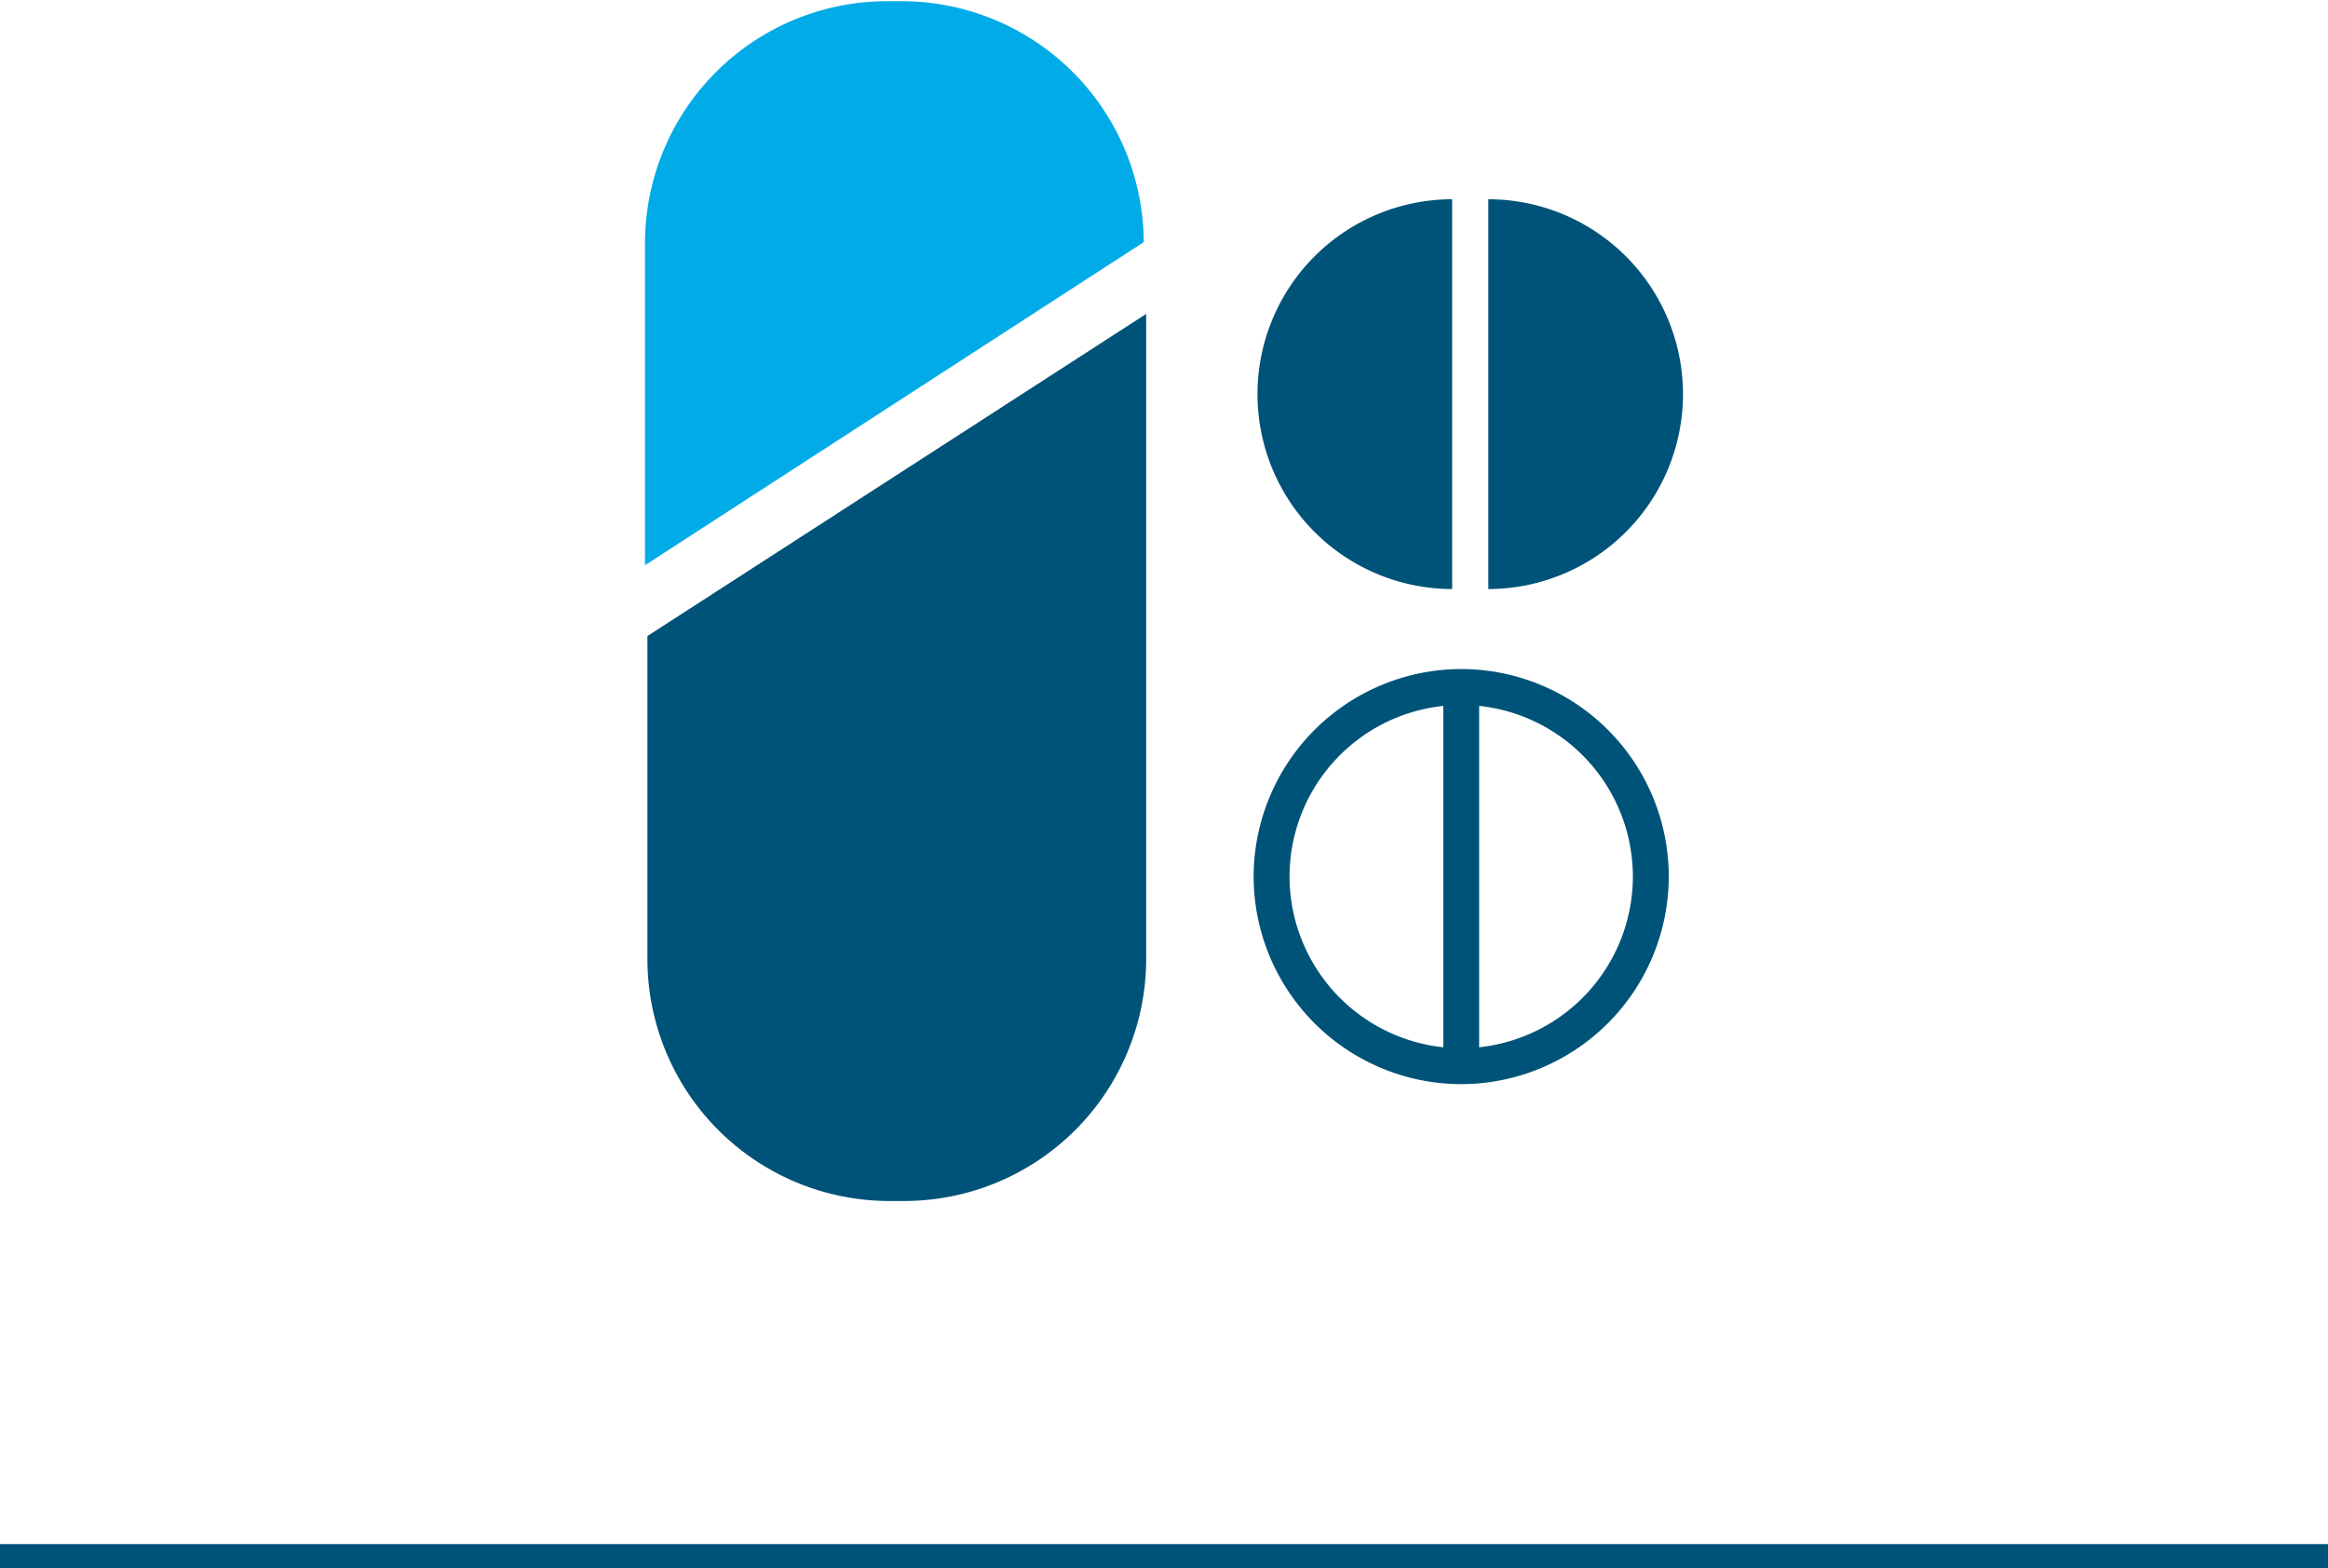
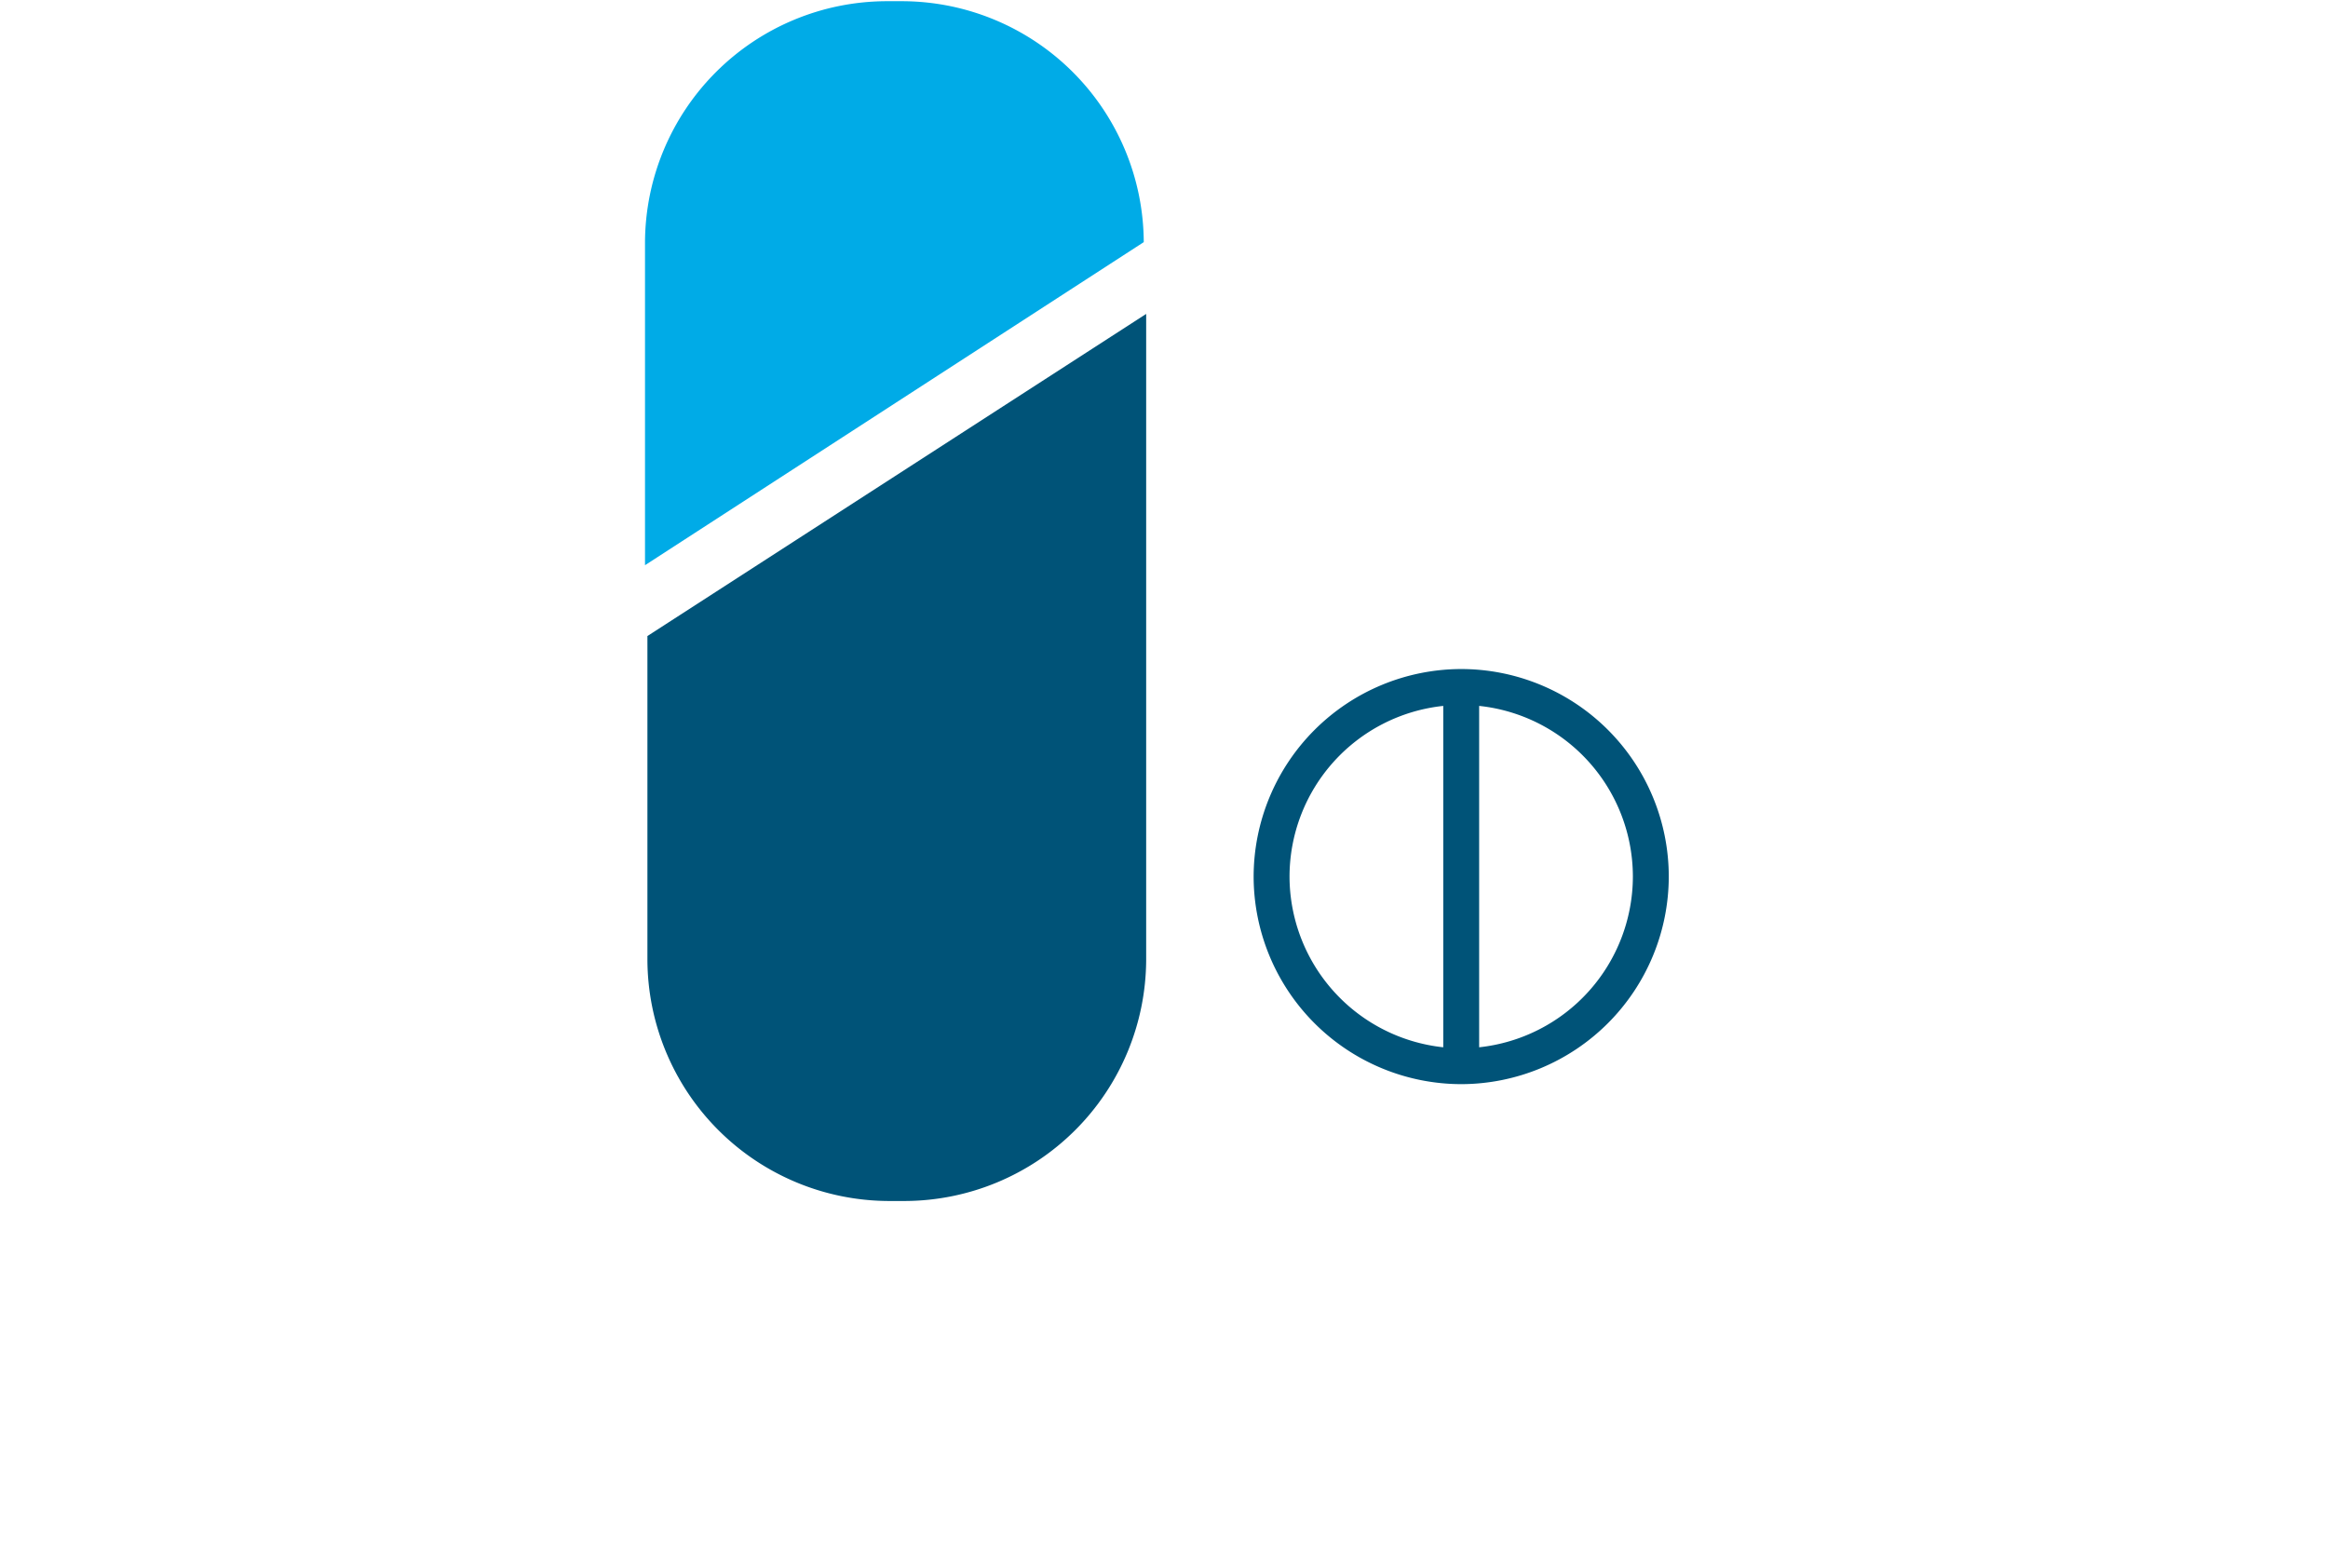
<svg xmlns="http://www.w3.org/2000/svg" viewBox="0 0 96.62 65.09">
  <defs>
    <style>.cls-1{fill:#005378;}.cls-2{fill:#00abe7;}</style>
  </defs>
  <title>Prevencion y tratamiento ETS</title>
  <g id="Layer_2" data-name="Layer 2">
    <g id="Layer_1-2" data-name="Layer 1">
-       <rect class="cls-1" y="64.09" width="96.62" height="1" />
      <path class="cls-2" d="M-3977.89,1018.06v-13.41a10.05,10.05,0,0,1,10-10h.7a10.05,10.05,0,0,1,10,10" transform="translate(4004.66 -994.6)" />
      <path class="cls-1" d="M-3957.09,1007.63v26.82a10.05,10.05,0,0,1-10,10h-.7a10.05,10.05,0,0,1-10-10V1021" transform="translate(4004.66 -994.6)" />
-       <path class="cls-1" d="M-3944.39,1019.05a8.09,8.09,0,0,1-8.08-8.09,8.09,8.09,0,0,1,8.08-8.09" transform="translate(4004.66 -994.6)" />
-       <path class="cls-1" d="M-3942.89,1002.87a8.09,8.09,0,0,1,8.08,8.09,8.09,8.09,0,0,1-8.08,8.09" transform="translate(4004.66 -994.6)" />
      <path class="cls-1" d="M-3943.27,1038.07V1023.9a7.13,7.13,0,0,1,6.38,7.08,7.14,7.14,0,0,1-6.38,7.09m-7.87-7.09a7.13,7.13,0,0,1,6.38-7.08v14.17a7.14,7.14,0,0,1-6.38-7.09m7.13-8.61a8.63,8.63,0,0,0-8.62,8.61,8.63,8.63,0,0,0,8.62,8.62,8.63,8.63,0,0,0,8.61-8.62,8.62,8.62,0,0,0-8.61-8.61" transform="translate(4004.66 -994.6)" />
    </g>
  </g>
</svg>